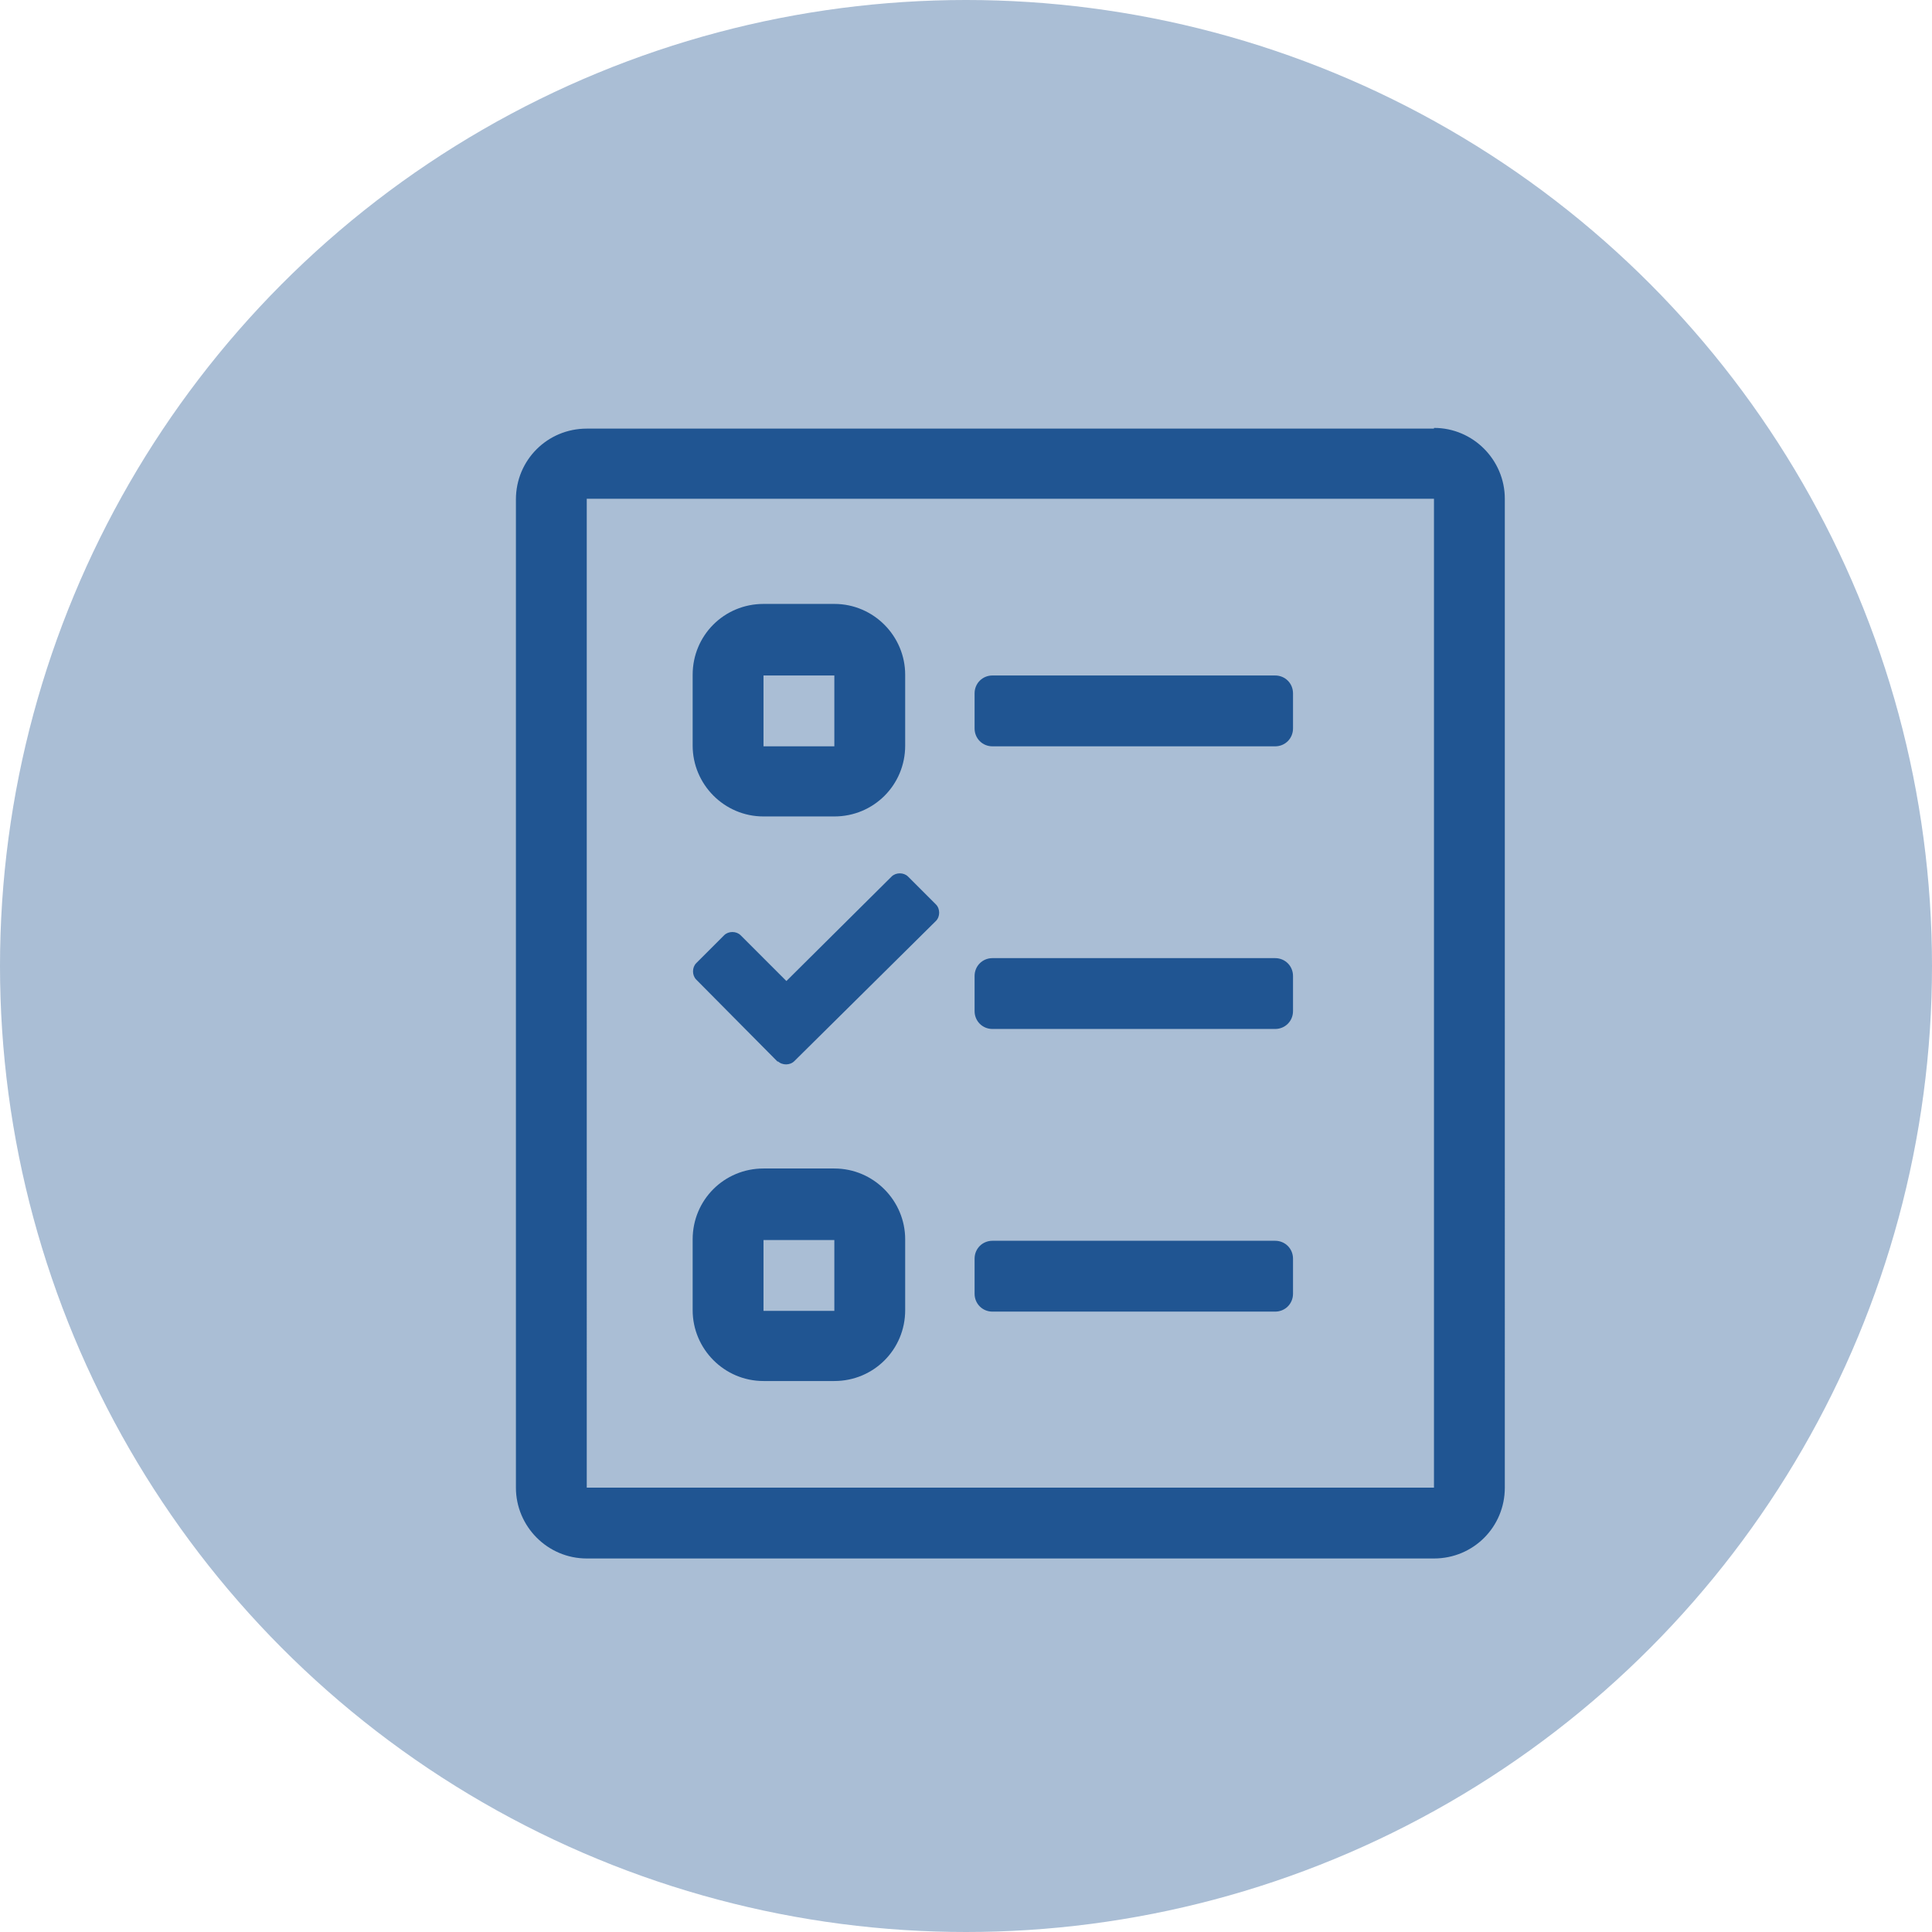
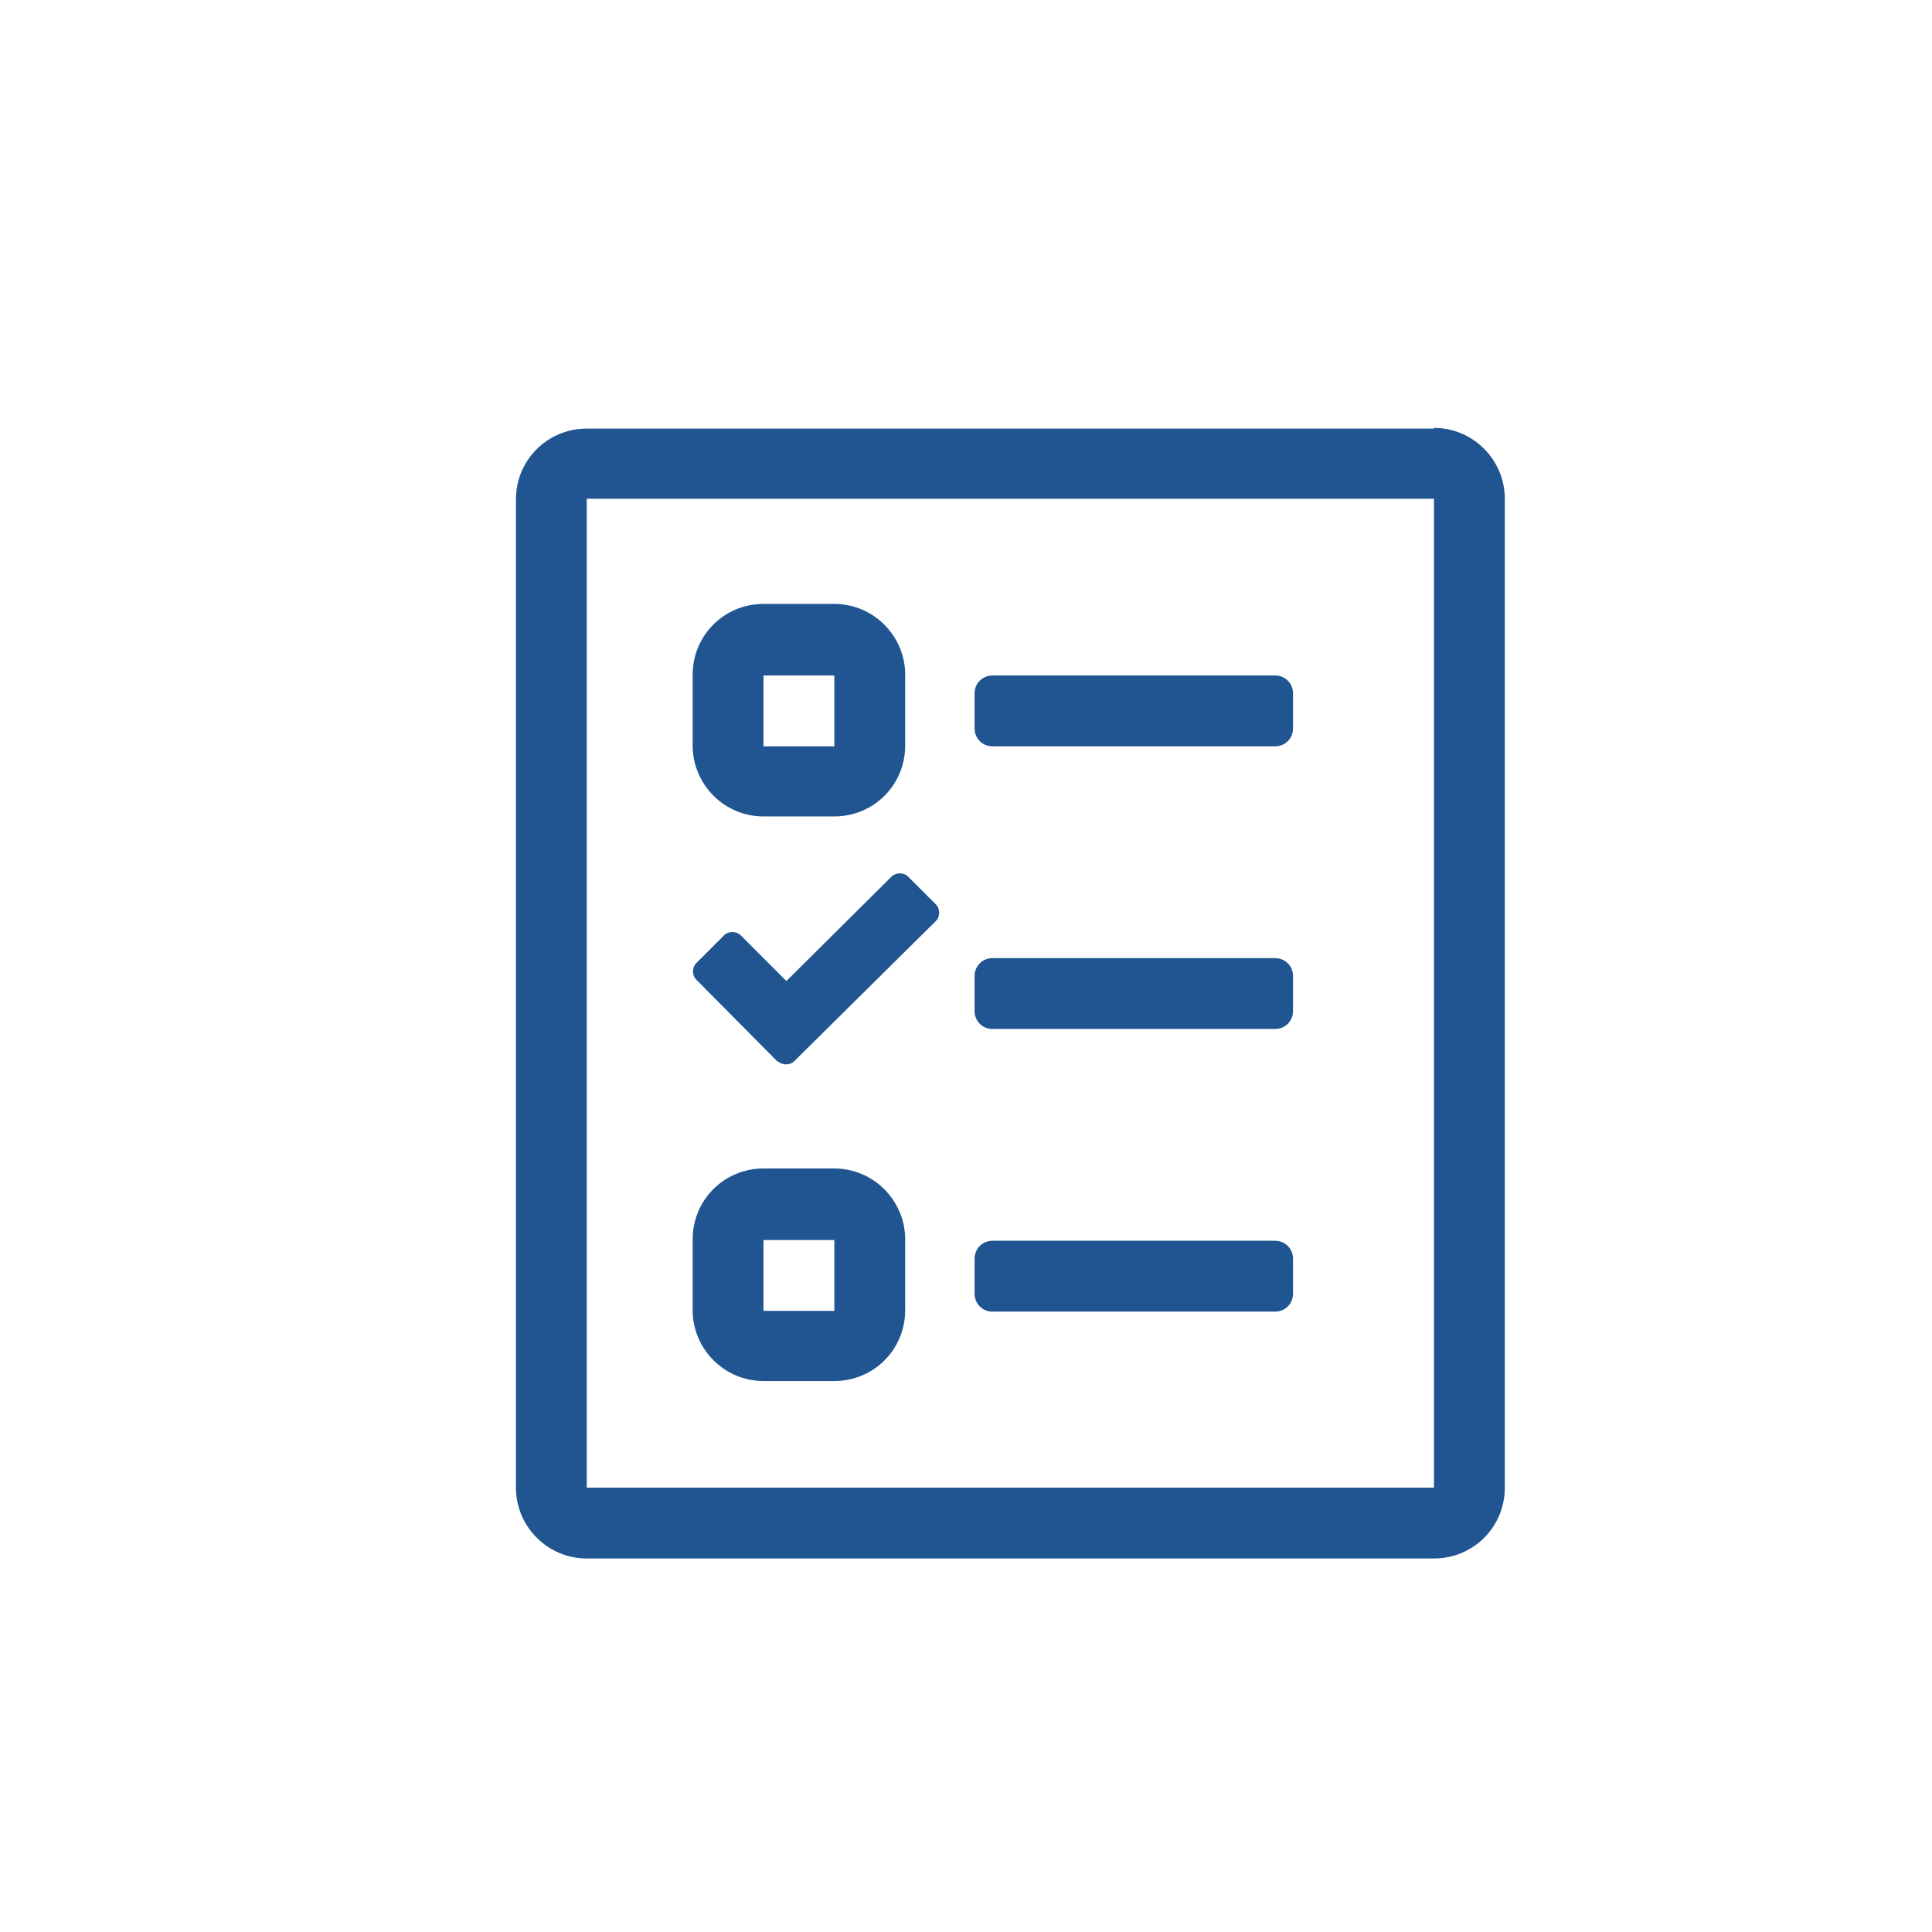
<svg xmlns="http://www.w3.org/2000/svg" id="Layer_2" viewBox="0 0 27 27">
  <defs>
    <style>.cls-1{opacity:.38;}.cls-1,.cls-2{fill:#205592;}</style>
  </defs>
  <g id="Capa_1">
    <g>
-       <circle class="cls-1" cx="13.5" cy="13.5" r="13.5" />
      <path class="cls-2" d="m10.67,19.3h.99c.55,0,.99-.44.99-.99v-.99c0-.54-.44-.99-.99-.99h-.99c-.55,0-.99.44-.99.99v.99c0,.54.44.99.99.99Zm0-1.97h.99v.99h-.99v-.99Zm0-5.92h.99c.55,0,.99-.44.99-.99v-.99c0-.54-.44-.99-.99-.99h-.99c-.55,0-.99.44-.99.99v.99c0,.54.44.99.99.99Zm0-1.97h.99v.99h-.99v-.99Zm9.37-3.45h-11.84c-.55,0-.99.44-.99.99v13.81c0,.54.44.99.99.99h11.84c.55,0,.99-.44.99-.99V6.97c0-.54-.44-.99-.99-.99Zm0,14.8h-11.84V6.97h11.84v13.81Zm-6.17-10.36h3.95c.14,0,.25-.11.25-.25v-.49c0-.14-.11-.25-.25-.25h-3.95c-.14,0-.25.11-.25.25v.49c0,.14.11.25.25.25Zm0,3.95h3.95c.14,0,.25-.11.25-.25v-.49c0-.14-.11-.25-.25-.25h-3.95c-.14,0-.25.11-.25.25v.49c0,.14.11.25.25.25Zm0,3.95h3.95c.14,0,.25-.11.25-.25v-.49c0-.14-.11-.25-.25-.25h-3.95c-.14,0-.25.11-.25.25v.49c0,.14.11.25.25.25Zm-3-3.5c.06.06.17.06.23,0l1.98-1.96c.06-.06.06-.17,0-.23l-.39-.39c-.06-.06-.17-.06-.23,0l-1.47,1.46-.64-.64c-.06-.06-.17-.06-.23,0l-.39.39c-.06.06-.06.17,0,.23l1.14,1.15Z" />
    </g>
  </g>
</svg>